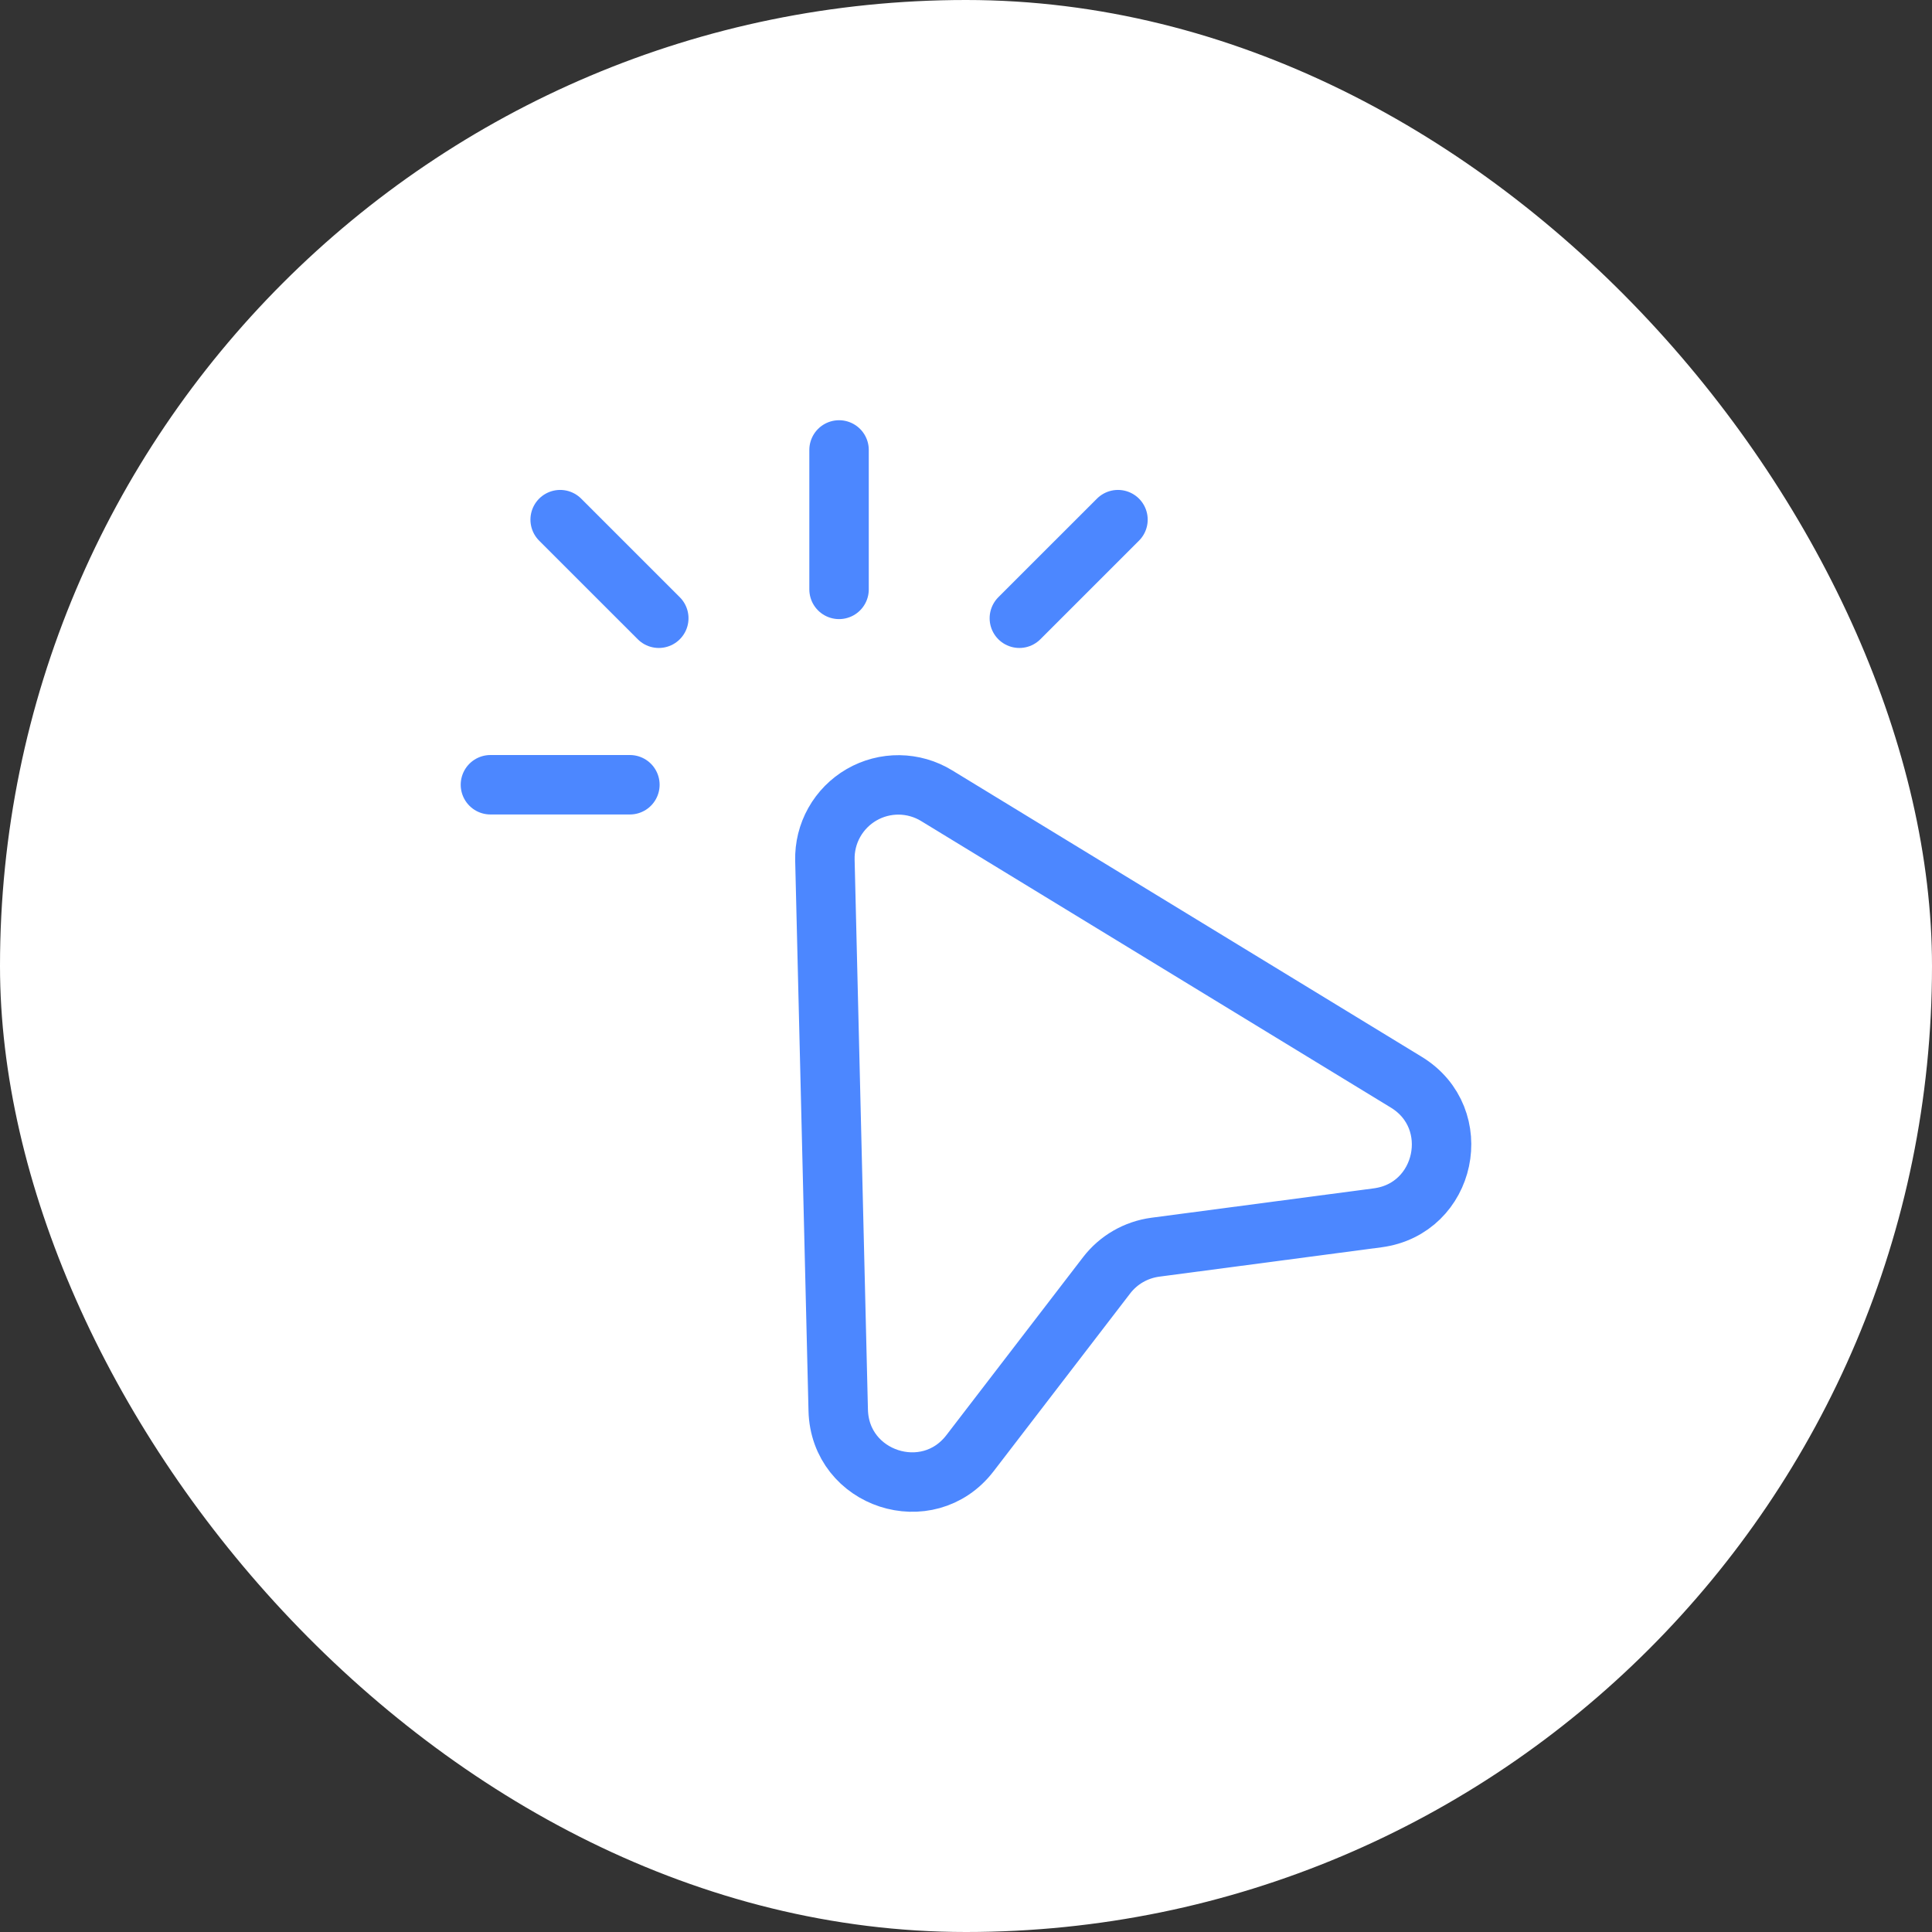
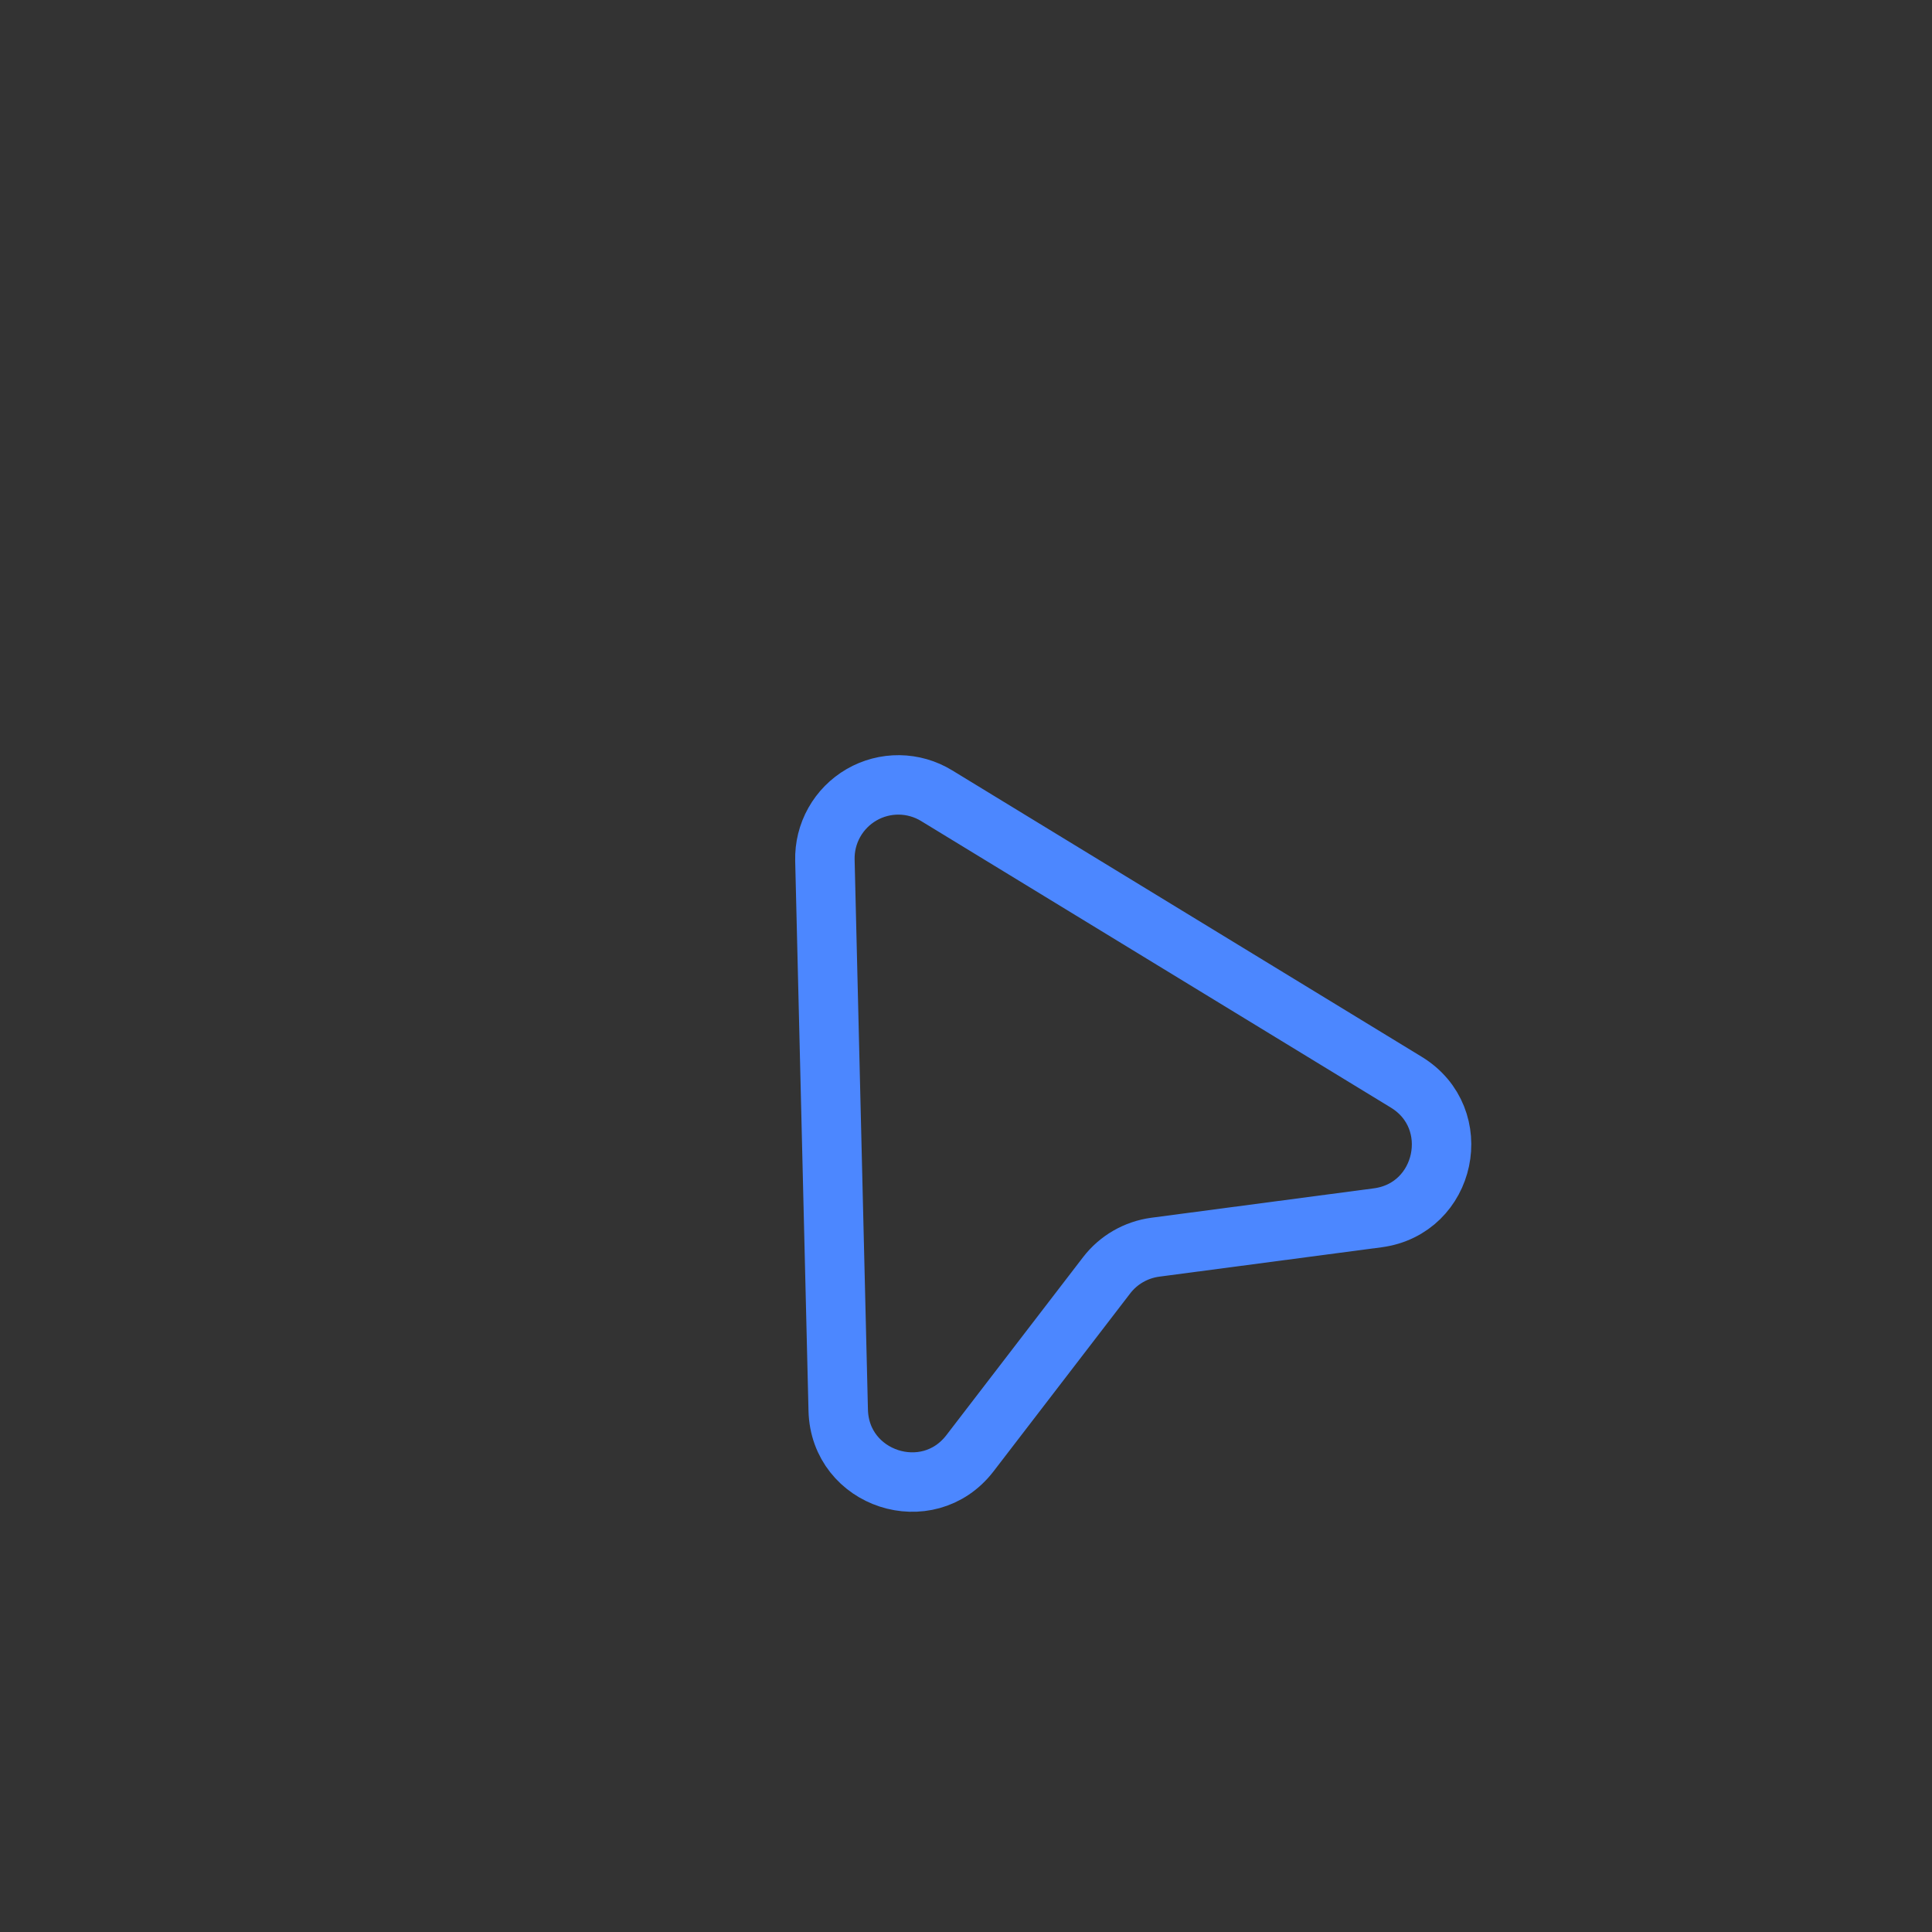
<svg xmlns="http://www.w3.org/2000/svg" width="65" height="65" viewBox="0 0 65 65" fill="none">
  <rect x="0" y="0" width="65" height="65" fill="#333333" stroke="none" />
-   <rect width="65" height="65" rx="32.5" fill="white" />
  <path d="M32.634 48.892C31.213 50.741 28.258 49.776 28.201 47.445L27.753 28.941C27.742 28.497 27.85 28.058 28.068 27.67C28.285 27.283 28.603 26.961 28.987 26.739C29.372 26.516 29.809 26.402 30.254 26.407C30.698 26.413 31.133 26.538 31.512 26.77L47.314 36.41C49.303 37.624 48.661 40.666 46.351 40.972L38.868 41.961C38.219 42.048 37.63 42.387 37.232 42.905L32.634 48.892Z" stroke="#4C87FF" stroke-width="2" stroke-linejoin="round" />
-   <path d="M16.5 26.402H21.192M28.229 19.829V15.138M22.164 20.8L18.846 17.483M34.295 20.8L37.613 17.483" stroke="#4C87FF" stroke-width="2" stroke-linecap="round" stroke-linejoin="round" />
</svg>